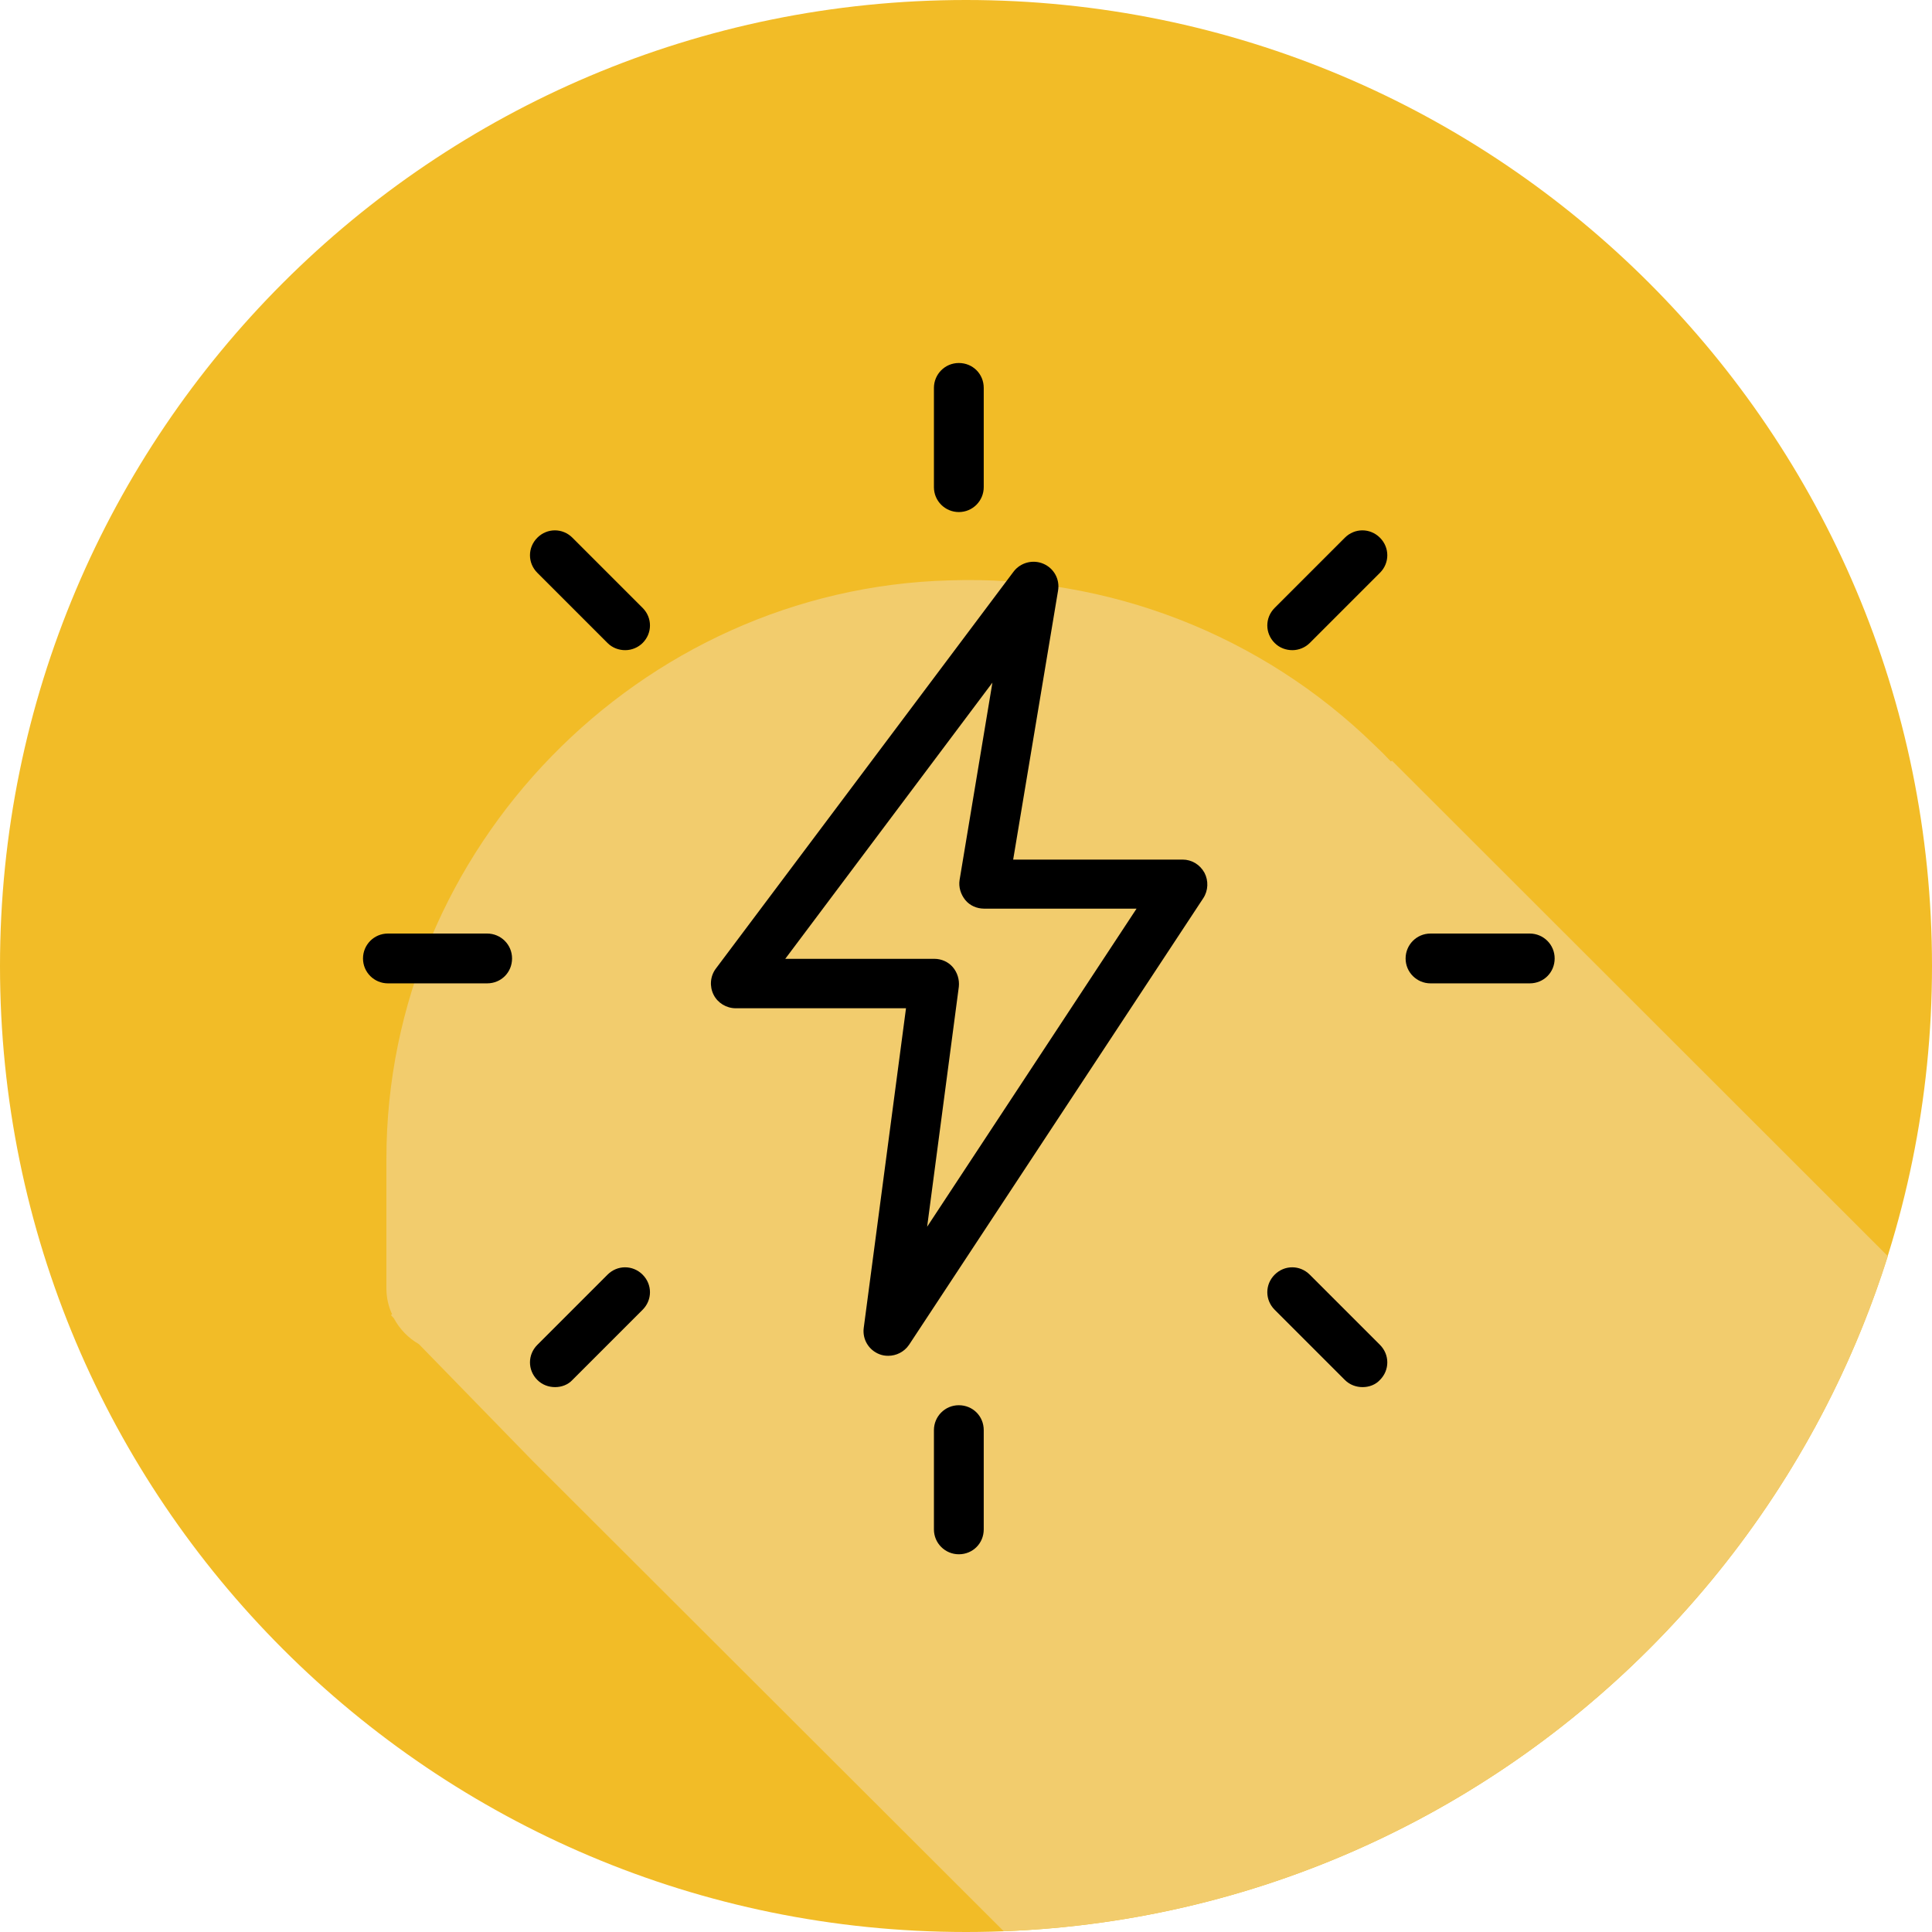
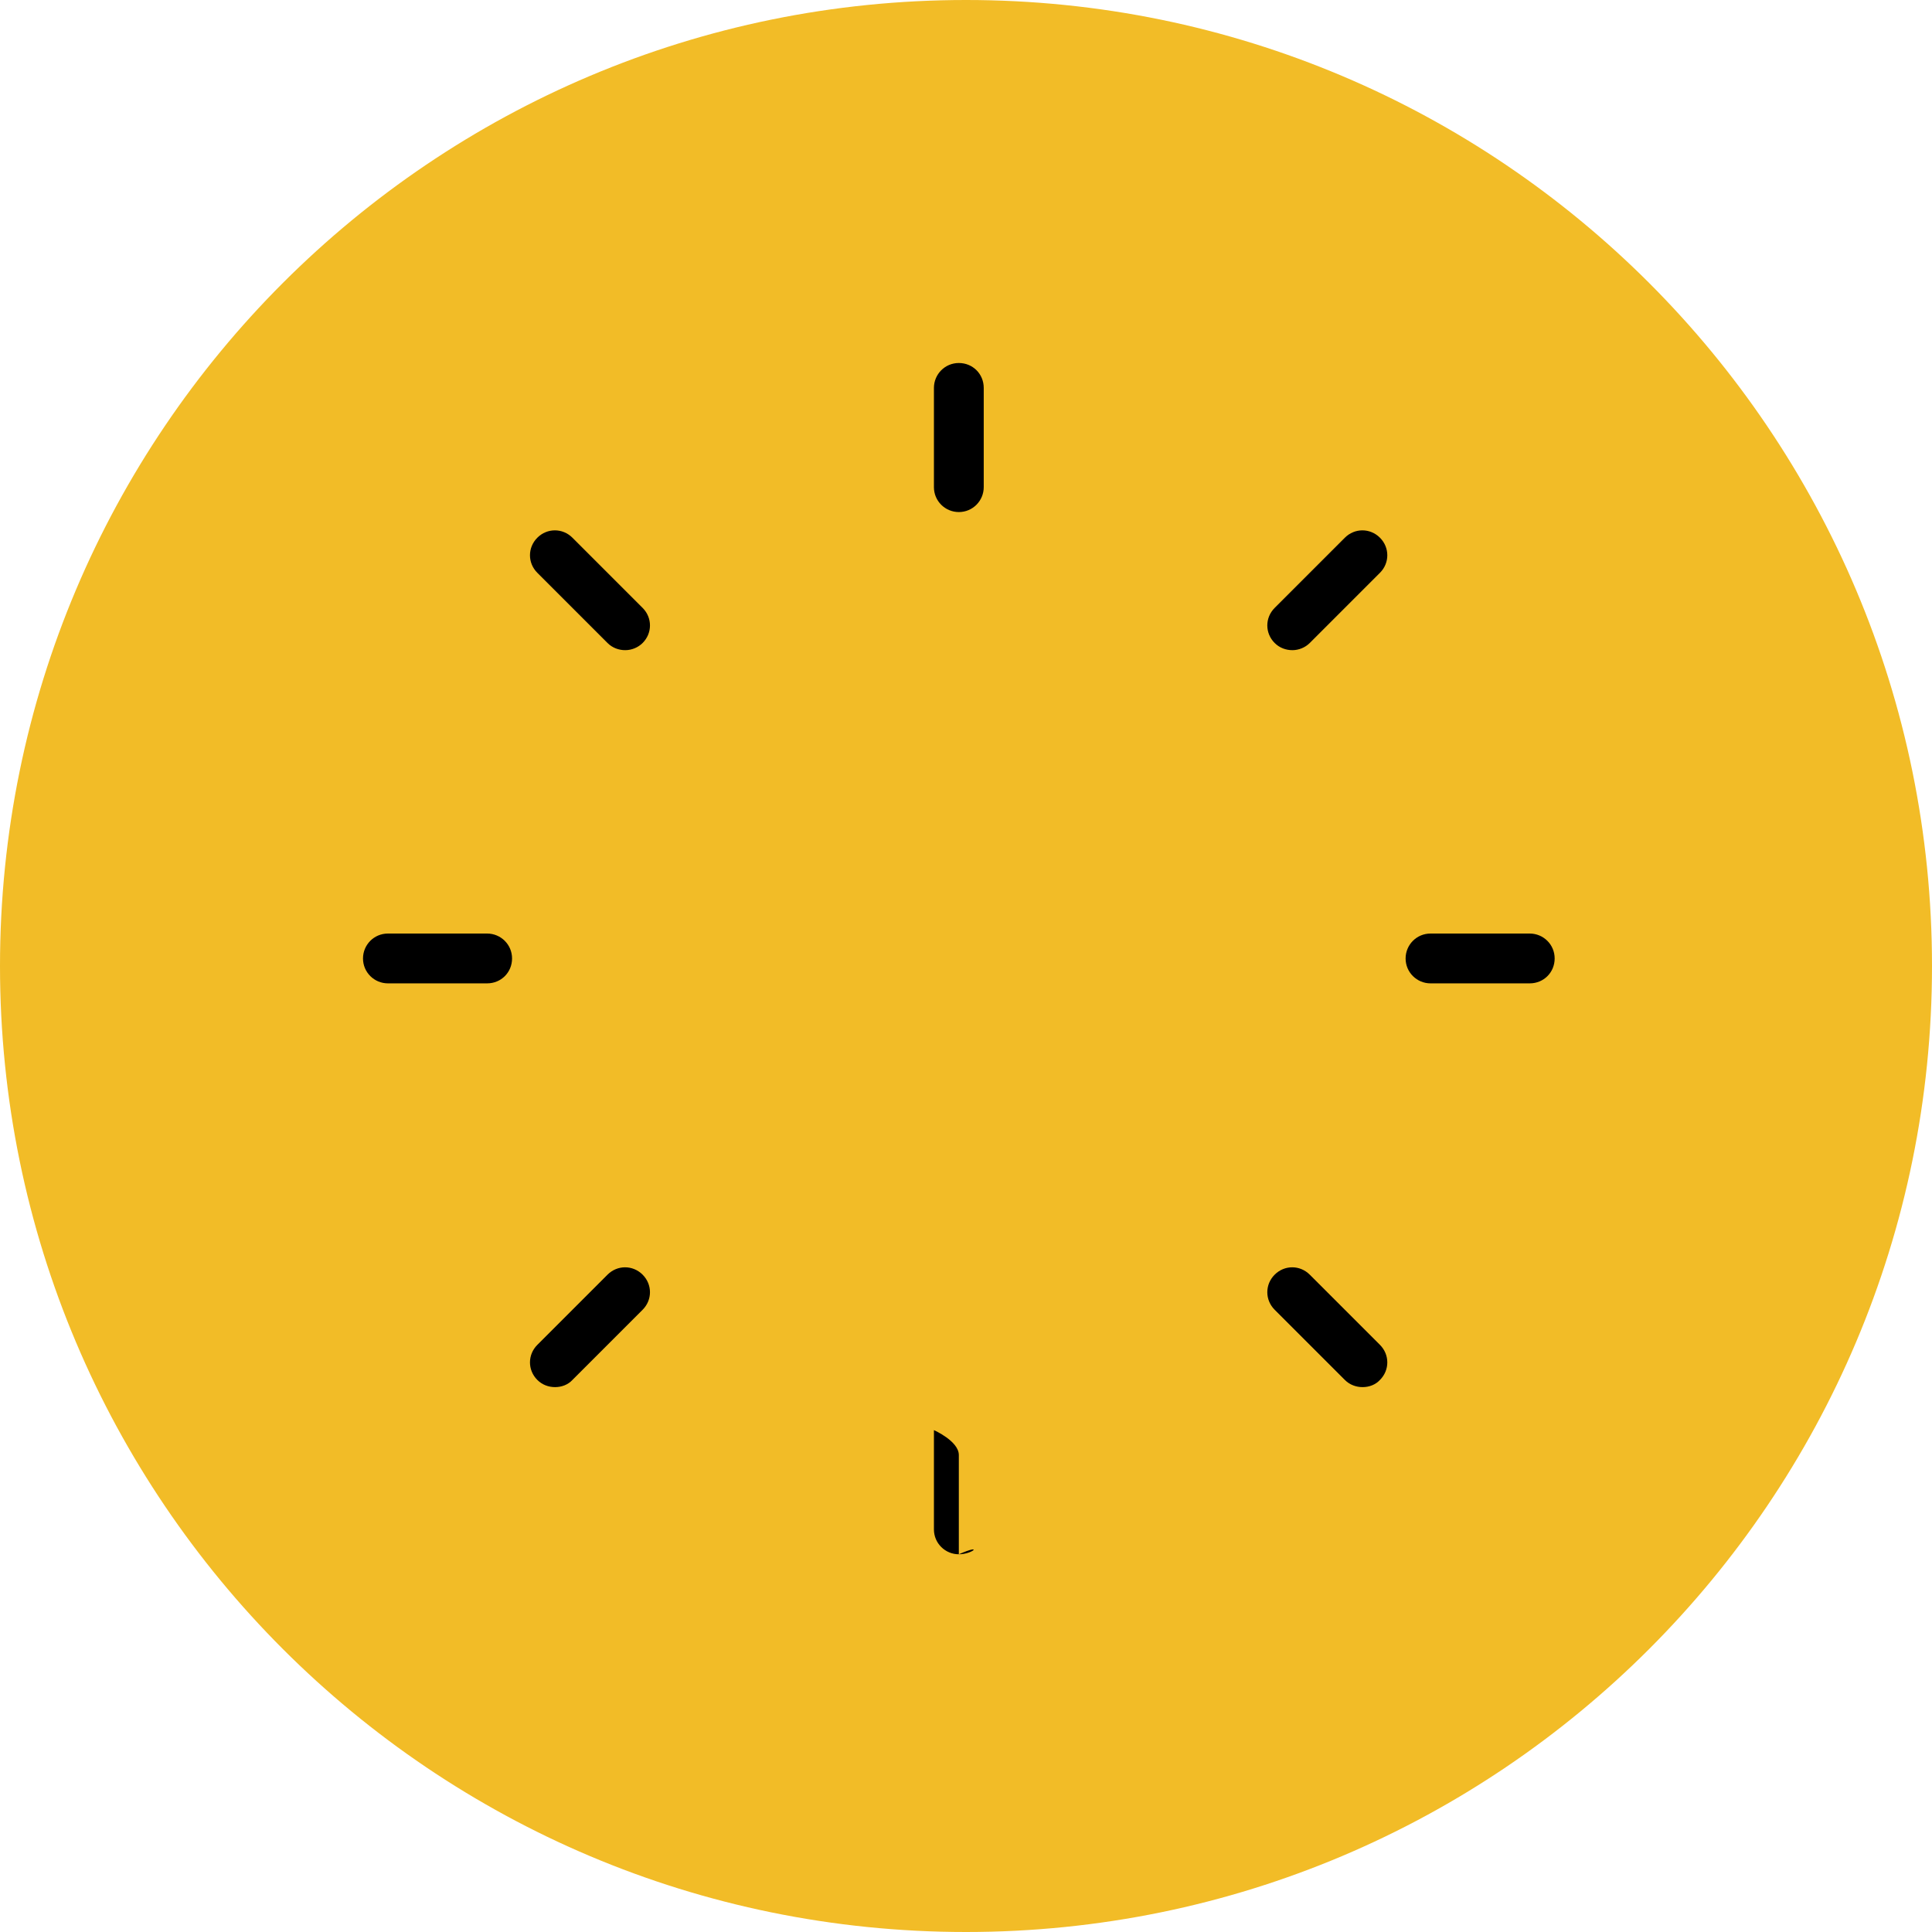
<svg xmlns="http://www.w3.org/2000/svg" version="1.1" id="Capa_1" x="0px" y="0px" viewBox="0 0 512 512" style="enable-background:new 0 0 512 512;" xml:space="preserve">
  <style type="text/css">
	.st0{fill:#F2BC27;}
	.st1{fill:#F2CC6D;}
</style>
  <path class="st0" d="M0,256c0,141.4,114.6,256,256,256s256-114.6,256-256S397.4,0,256,0S0,114.6,0,256z" />
-   <path class="st1" d="M500.3,332.9L369,201.7l-0.1-0.1l-0.3,0.2c-1.4-1.5-2.8-2.9-4.3-4.3c-30-29.3-70.7-45.1-112.6-43.7  c-82.3,2.2-149.3,71-149.3,153.3v34.3c0,2.4,0.5,4.7,1.5,6.9l0,0l-0.3,0.2l0.8,0.9c1.5,2.8,3.8,5.2,6.6,6.8l30.1,30.9L266,511.8  C376.2,507.6,468.5,433.7,500.3,332.9z" />
  <path d="M254.1,135.7c-3.6,0-6.6-2.9-6.6-6.6v-26.3c0-3.6,2.9-6.6,6.6-6.6s6.6,2.9,6.6,6.6v26.3  C260.7,132.7,257.8,135.7,254.1,135.7z" />
  <path d="M342.5,172.3c-1.7,0-3.4-0.6-4.7-1.9c-2.6-2.6-2.6-6.7,0-9.3l18.6-18.6c2.6-2.6,6.7-2.6,9.3,0c2.6,2.6,2.6,6.7,0,9.3  l-18.6,18.6C345.9,171.6,344.2,172.3,342.5,172.3z" />
  <path d="M405.4,260.6h-26.3c-3.6,0-6.6-2.9-6.6-6.6c0-3.6,2.9-6.6,6.6-6.6h26.3c3.6,0,6.6,2.9,6.6,6.6  C412,257.7,409.1,260.6,405.4,260.6z" />
  <path d="M361.1,367.6c-1.7,0-3.4-0.6-4.7-1.9l-18.6-18.6c-2.6-2.6-2.6-6.7,0-9.3c2.6-2.6,6.7-2.6,9.3,0l18.6,18.6  c2.6,2.6,2.6,6.7,0,9.3C364.5,367,362.8,367.6,361.1,367.6z" />
-   <path d="M254.1,411.9c-3.6,0-6.6-2.9-6.6-6.6v-26.3c0-3.6,2.9-6.6,6.6-6.6s6.6,2.9,6.6,6.6v26.3C260.7,409,257.8,411.9,254.1,411.9z  " />
+   <path d="M254.1,411.9c-3.6,0-6.6-2.9-6.6-6.6v-26.3s6.6,2.9,6.6,6.6v26.3C260.7,409,257.8,411.9,254.1,411.9z  " />
  <path d="M147.1,367.6c-1.7,0-3.4-0.6-4.7-1.9c-2.6-2.6-2.6-6.7,0-9.3l18.6-18.6c2.6-2.6,6.7-2.6,9.3,0s2.6,6.7,0,9.3l-18.6,18.6  C150.5,367,148.8,367.6,147.1,367.6z" />
  <path d="M129.1,260.6h-26.3c-3.6,0-6.6-2.9-6.6-6.6c0-3.6,2.9-6.6,6.6-6.6h26.3c3.6,0,6.6,2.9,6.6,6.6  C135.7,257.7,132.8,260.6,129.1,260.6z" />
  <path d="M165.7,172.3c-1.7,0-3.4-0.6-4.7-1.9l-18.6-18.6c-2.6-2.6-2.6-6.7,0-9.3c2.6-2.6,6.7-2.6,9.3,0l18.6,18.6  c2.6,2.6,2.6,6.7,0,9.3C169.1,171.6,167.4,172.3,165.7,172.3L165.7,172.3z" />
-   <path d="M235.4,359.3c-0.8,0-1.5-0.1-2.3-0.4c-2.9-1.1-4.6-4-4.2-7l11.2-84.7h-45.1c-2.5,0-4.8-1.4-5.9-3.6s-0.9-4.9,0.6-6.9  l78.9-105.2c1.8-2.4,5.1-3.3,7.9-2.1c2.8,1.2,4.4,4.1,3.9,7.1l-11.9,71.3h44.9c2.4,0,4.6,1.3,5.8,3.5c1.1,2.1,1,4.7-0.3,6.7  l-78,118.4C239.6,358.3,237.5,359.3,235.4,359.3L235.4,359.3z M208.1,254.1h39.5c1.9,0,3.7,0.8,4.9,2.2c1.2,1.4,1.8,3.3,1.6,5.2  l-8.4,63.6l55.5-84.3h-40.4c-1.9,0-3.8-0.8-5-2.3c-1.2-1.5-1.8-3.4-1.5-5.3l8.7-52.3L208.1,254.1z" />
</svg>